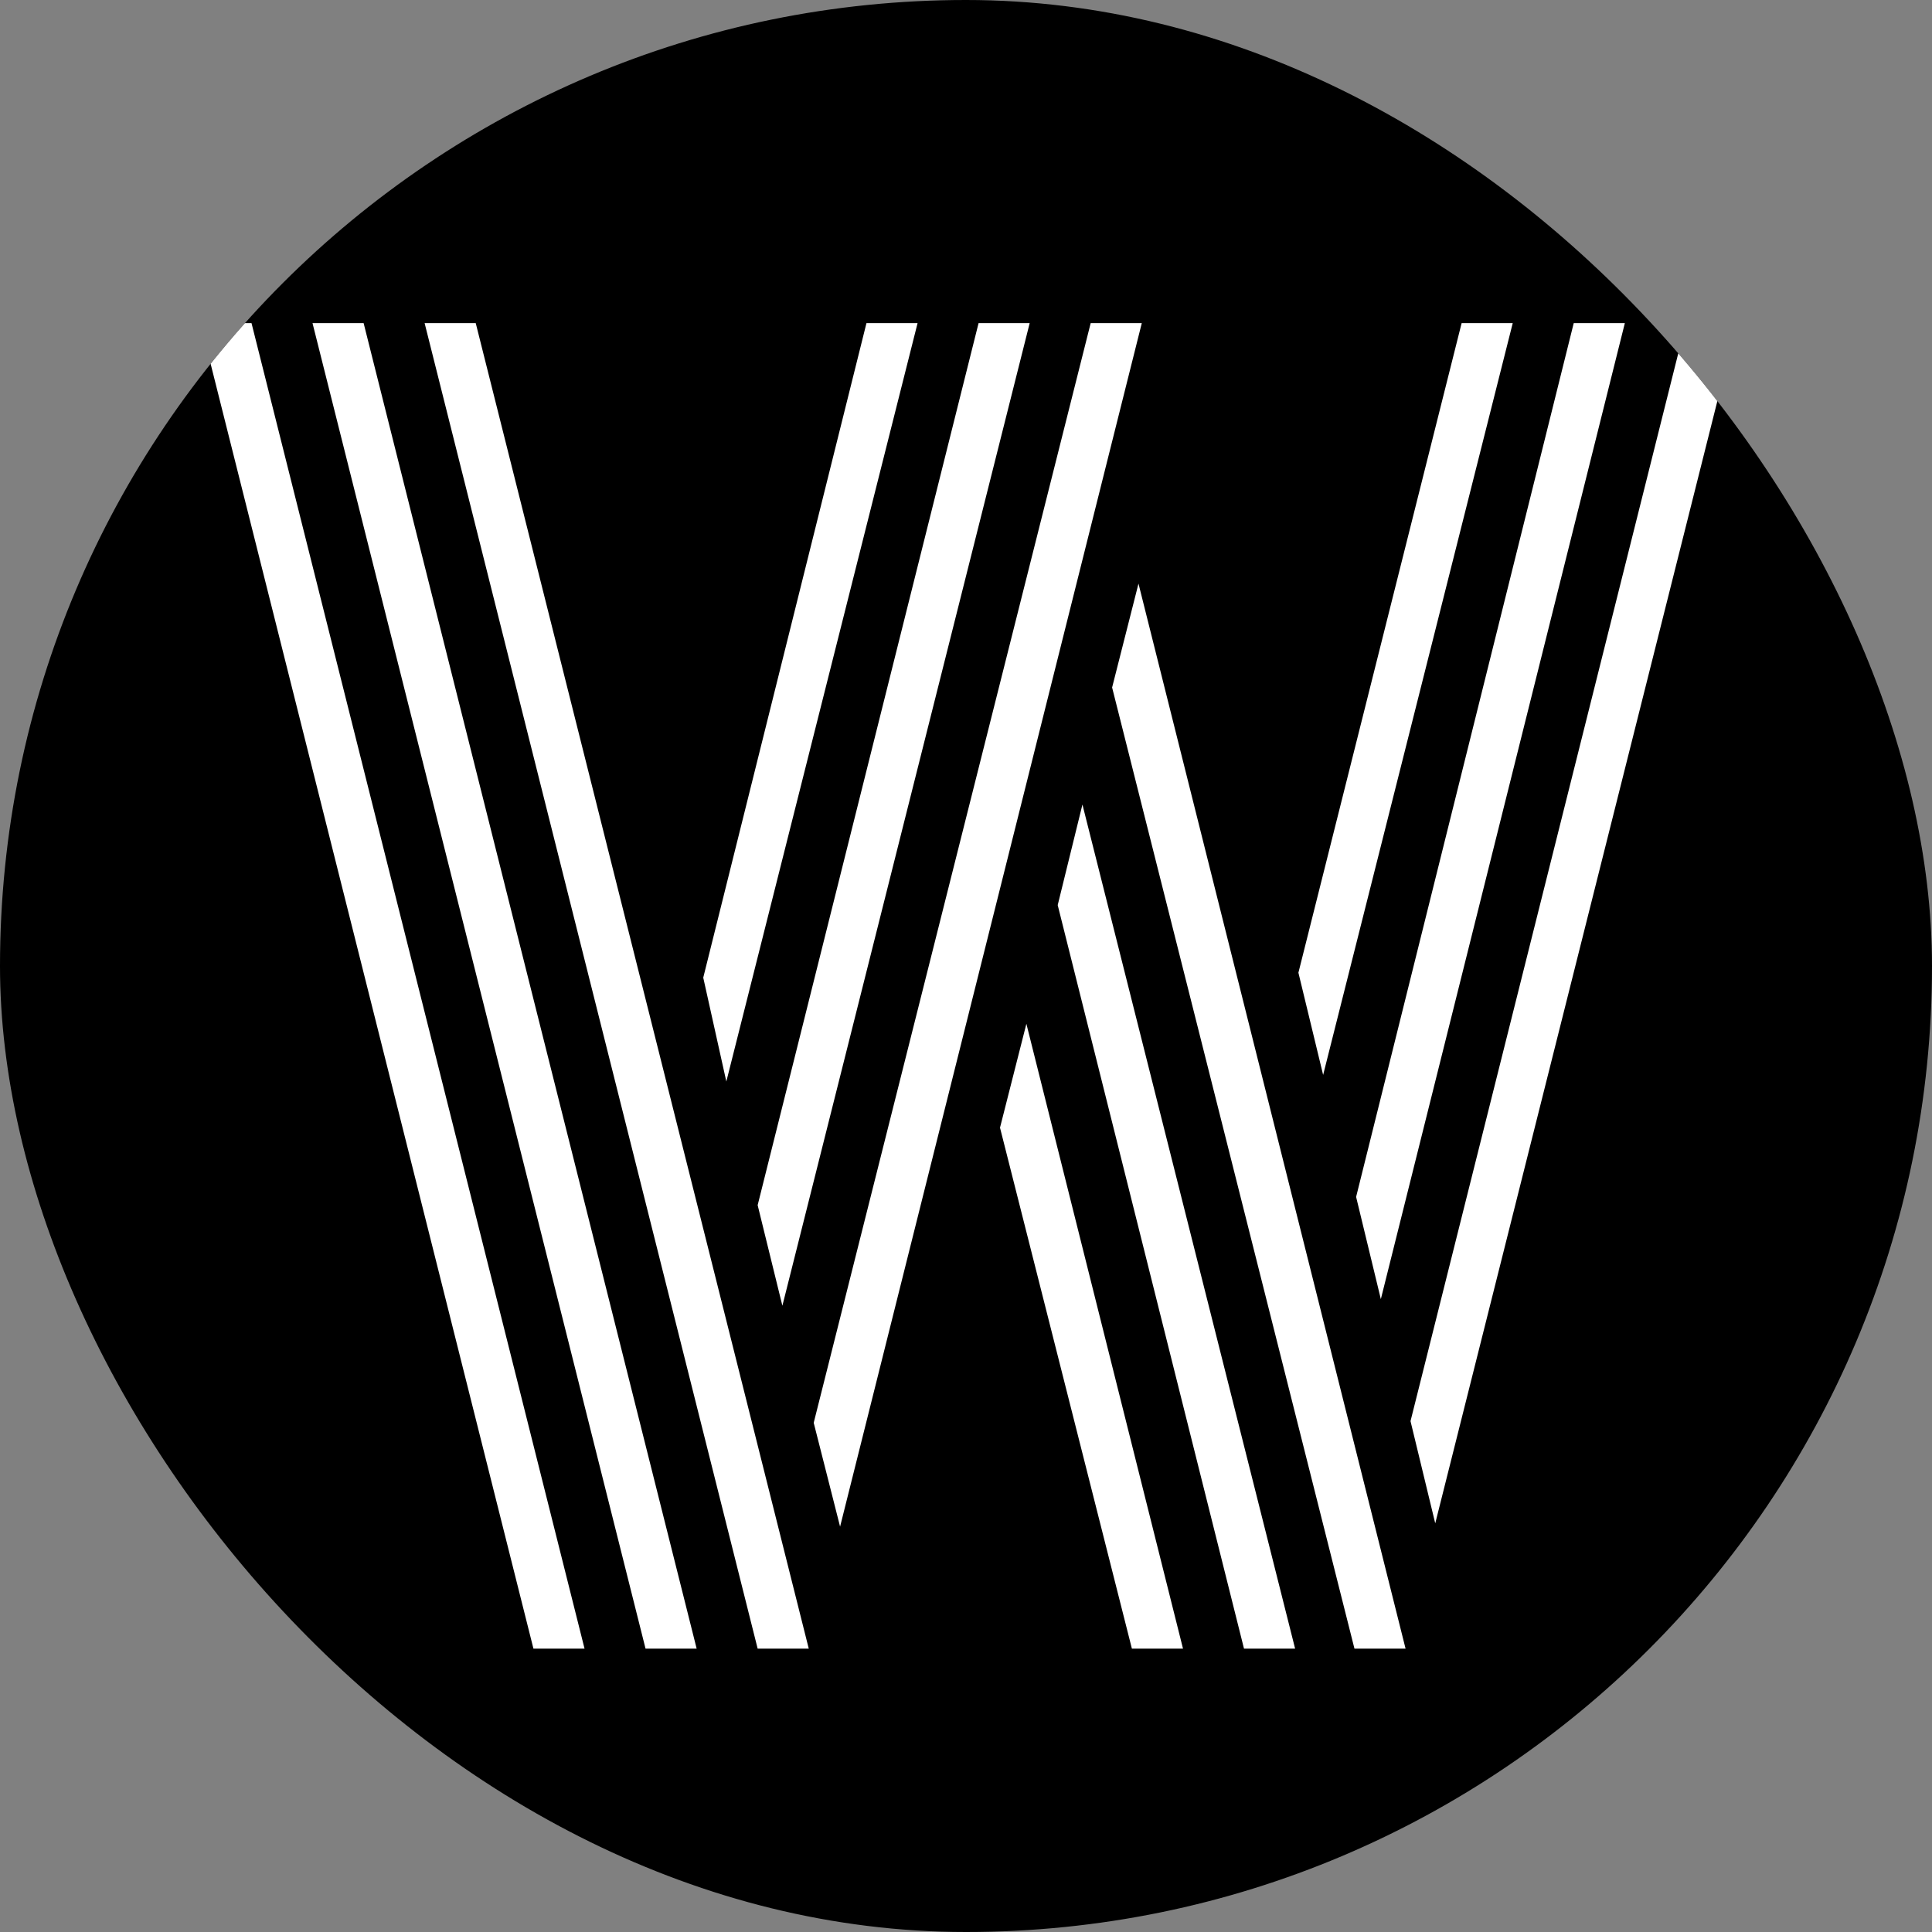
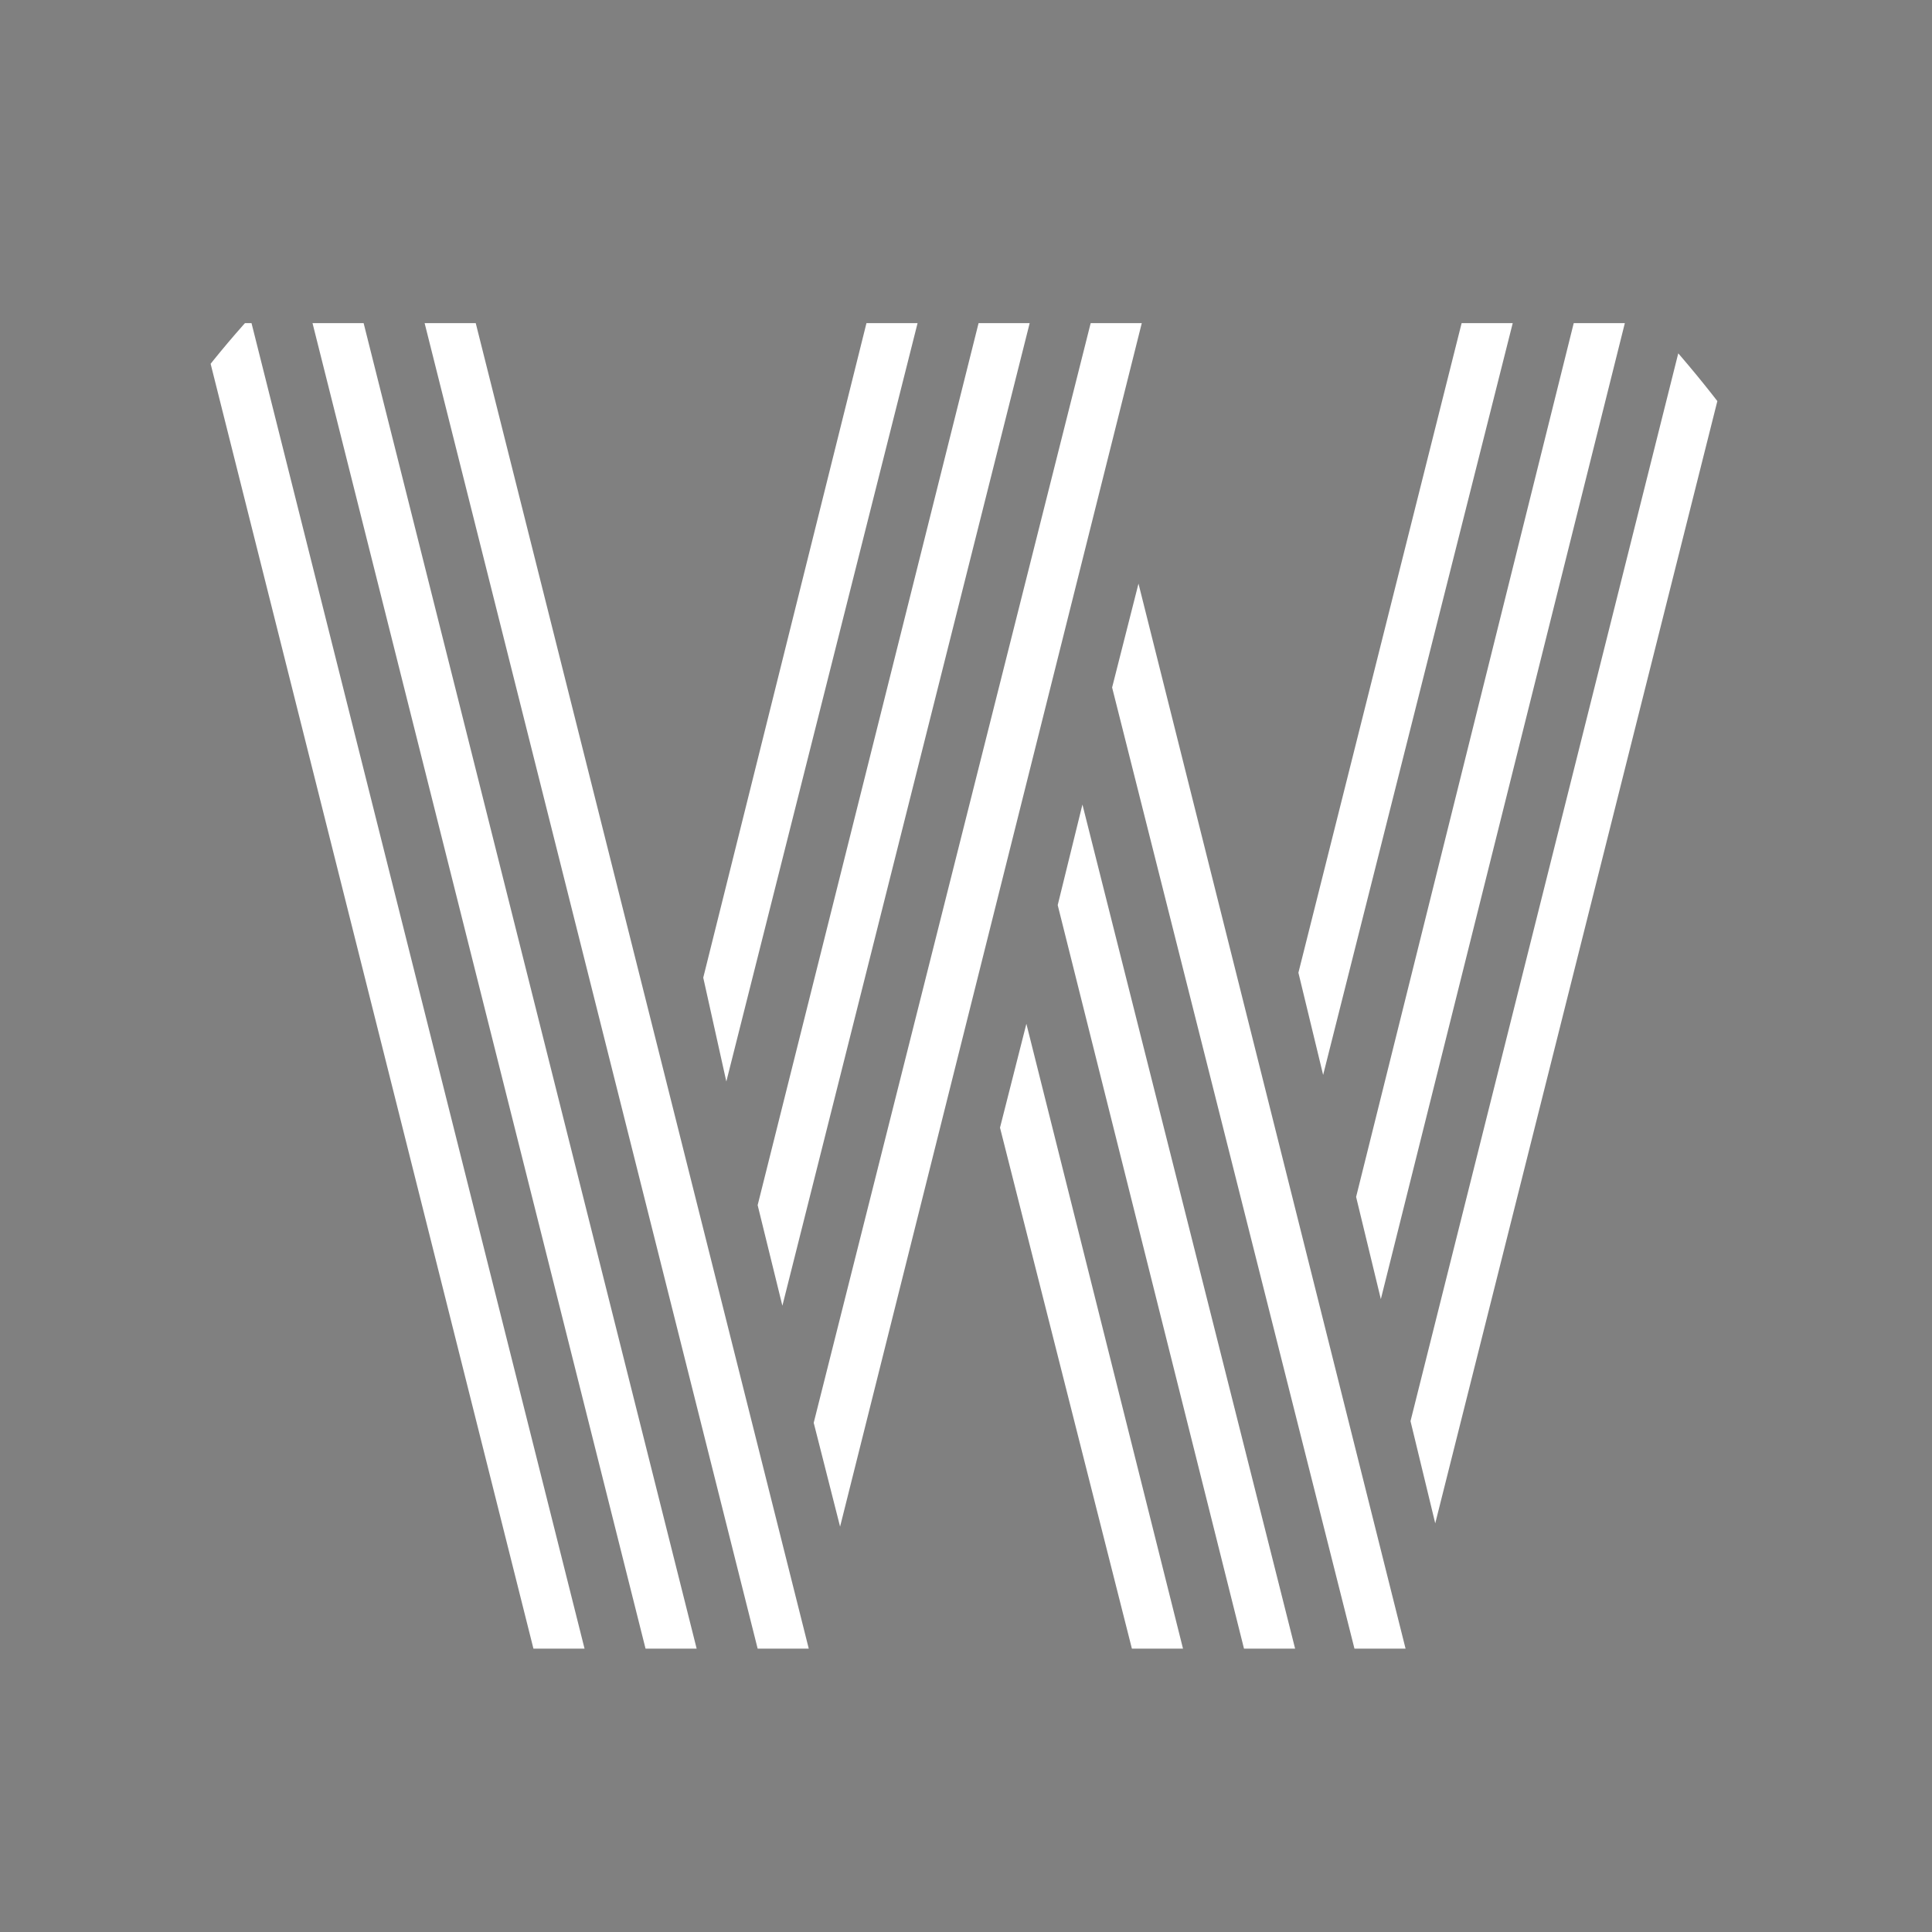
<svg xmlns="http://www.w3.org/2000/svg" width="150" height="150" viewBox="0 0 150 150" fill="none">
  <rect x="0" y="0" width="150" height="150" fill="#808080" stroke="none" />
  <g clip-path="url(#clip0_2337_37212)">
-     <rect width="150" height="150" rx="75" fill="black" />
    <path d="M58.824 128L32.968 25.088H36.936L62.792 128H58.824ZM41.416 128L15.56 25.088H19.528L45.384 128H41.416ZM50.12 128L24.264 25.088H28.232L54.088 128H50.12ZM65.224 118.528L63.176 110.464L84.68 25.088H88.648L65.224 118.528ZM60.744 101.376L58.824 93.568L75.976 25.088H79.944L60.744 101.376ZM56.392 83.968L54.6 75.904L67.272 25.088H71.24L56.392 83.968ZM111.432 118.272L109.512 110.336L130.888 25.088H134.856L111.432 118.272ZM107.208 100.864L105.288 92.928L122.184 25.088H126.152L107.208 100.864ZM102.728 83.456L100.808 75.52L113.48 25.088H117.448L102.728 83.456ZM105.16 128L86.344 53.376L88.392 45.312L109.128 128H105.16ZM96.584 128L82.12 70.272L84.04 62.464L100.552 128H96.584ZM87.88 128L77.64 87.552L79.688 79.488L91.848 128H87.88Z" fill="white" />
  </g>
  <defs>
    <clipPath id="clip0_2337_37212">
      <rect width="150" height="150" rx="75" fill="white" />
    </clipPath>
  </defs>
</svg>